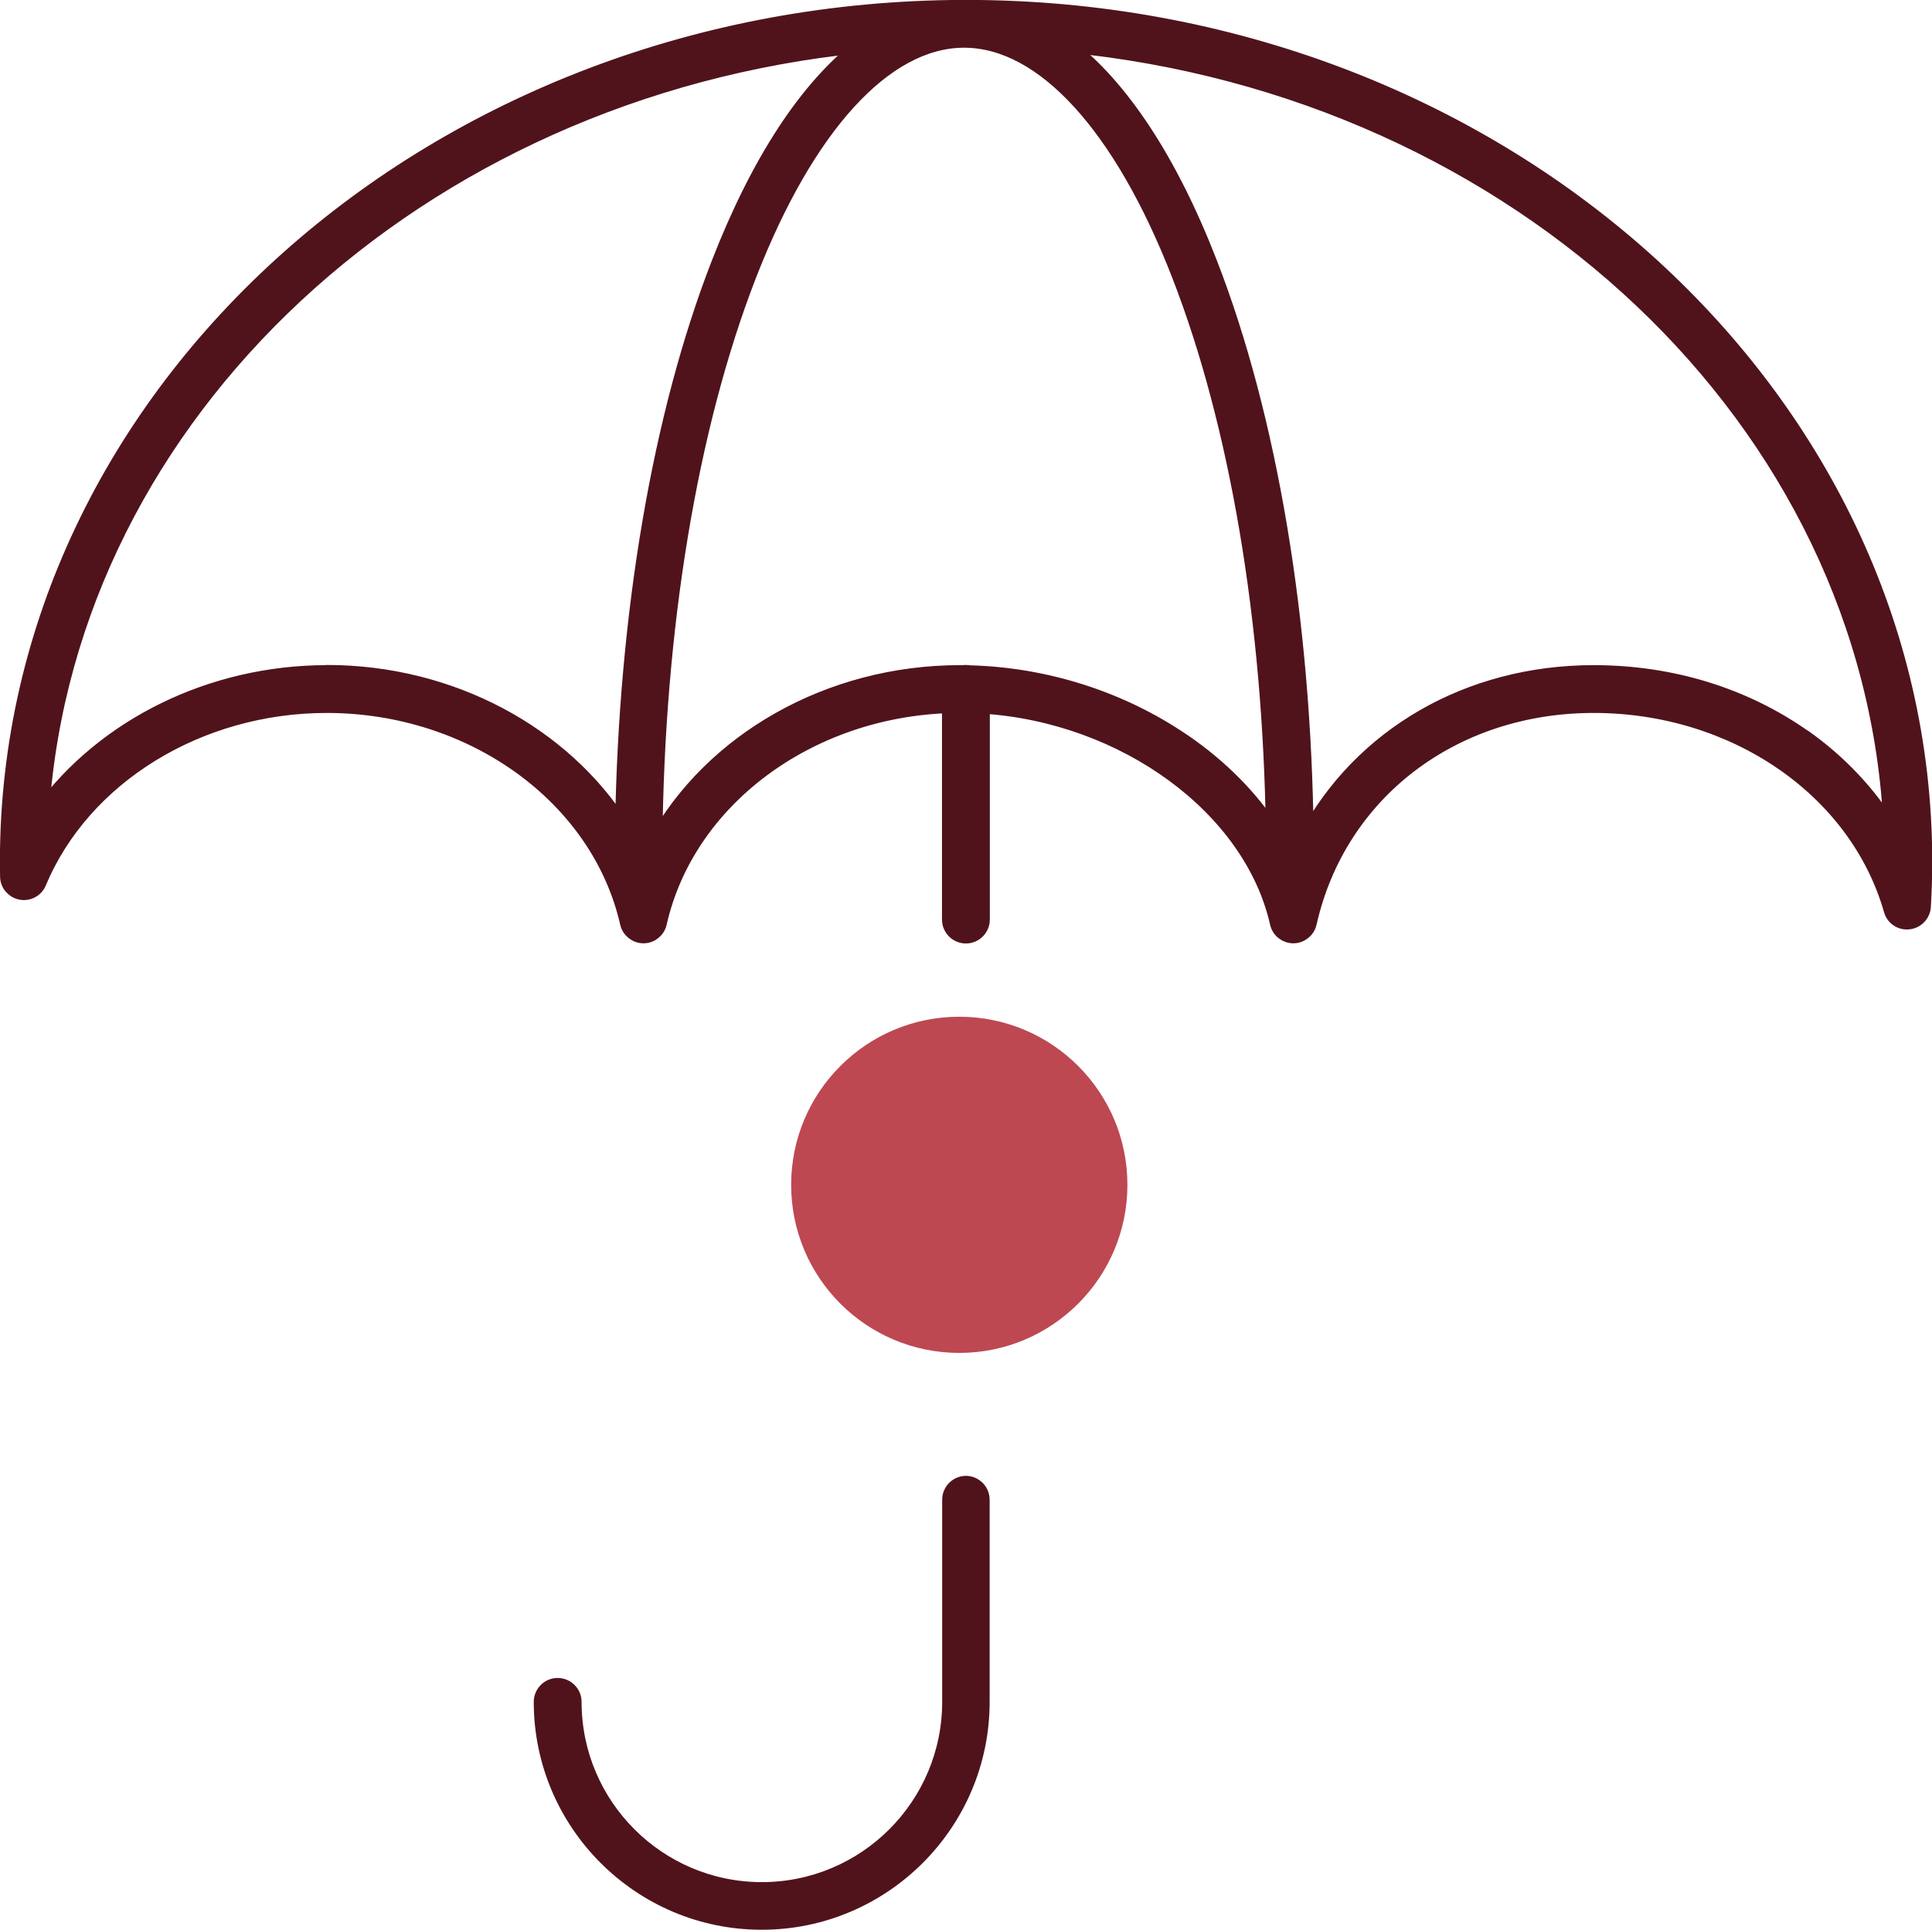
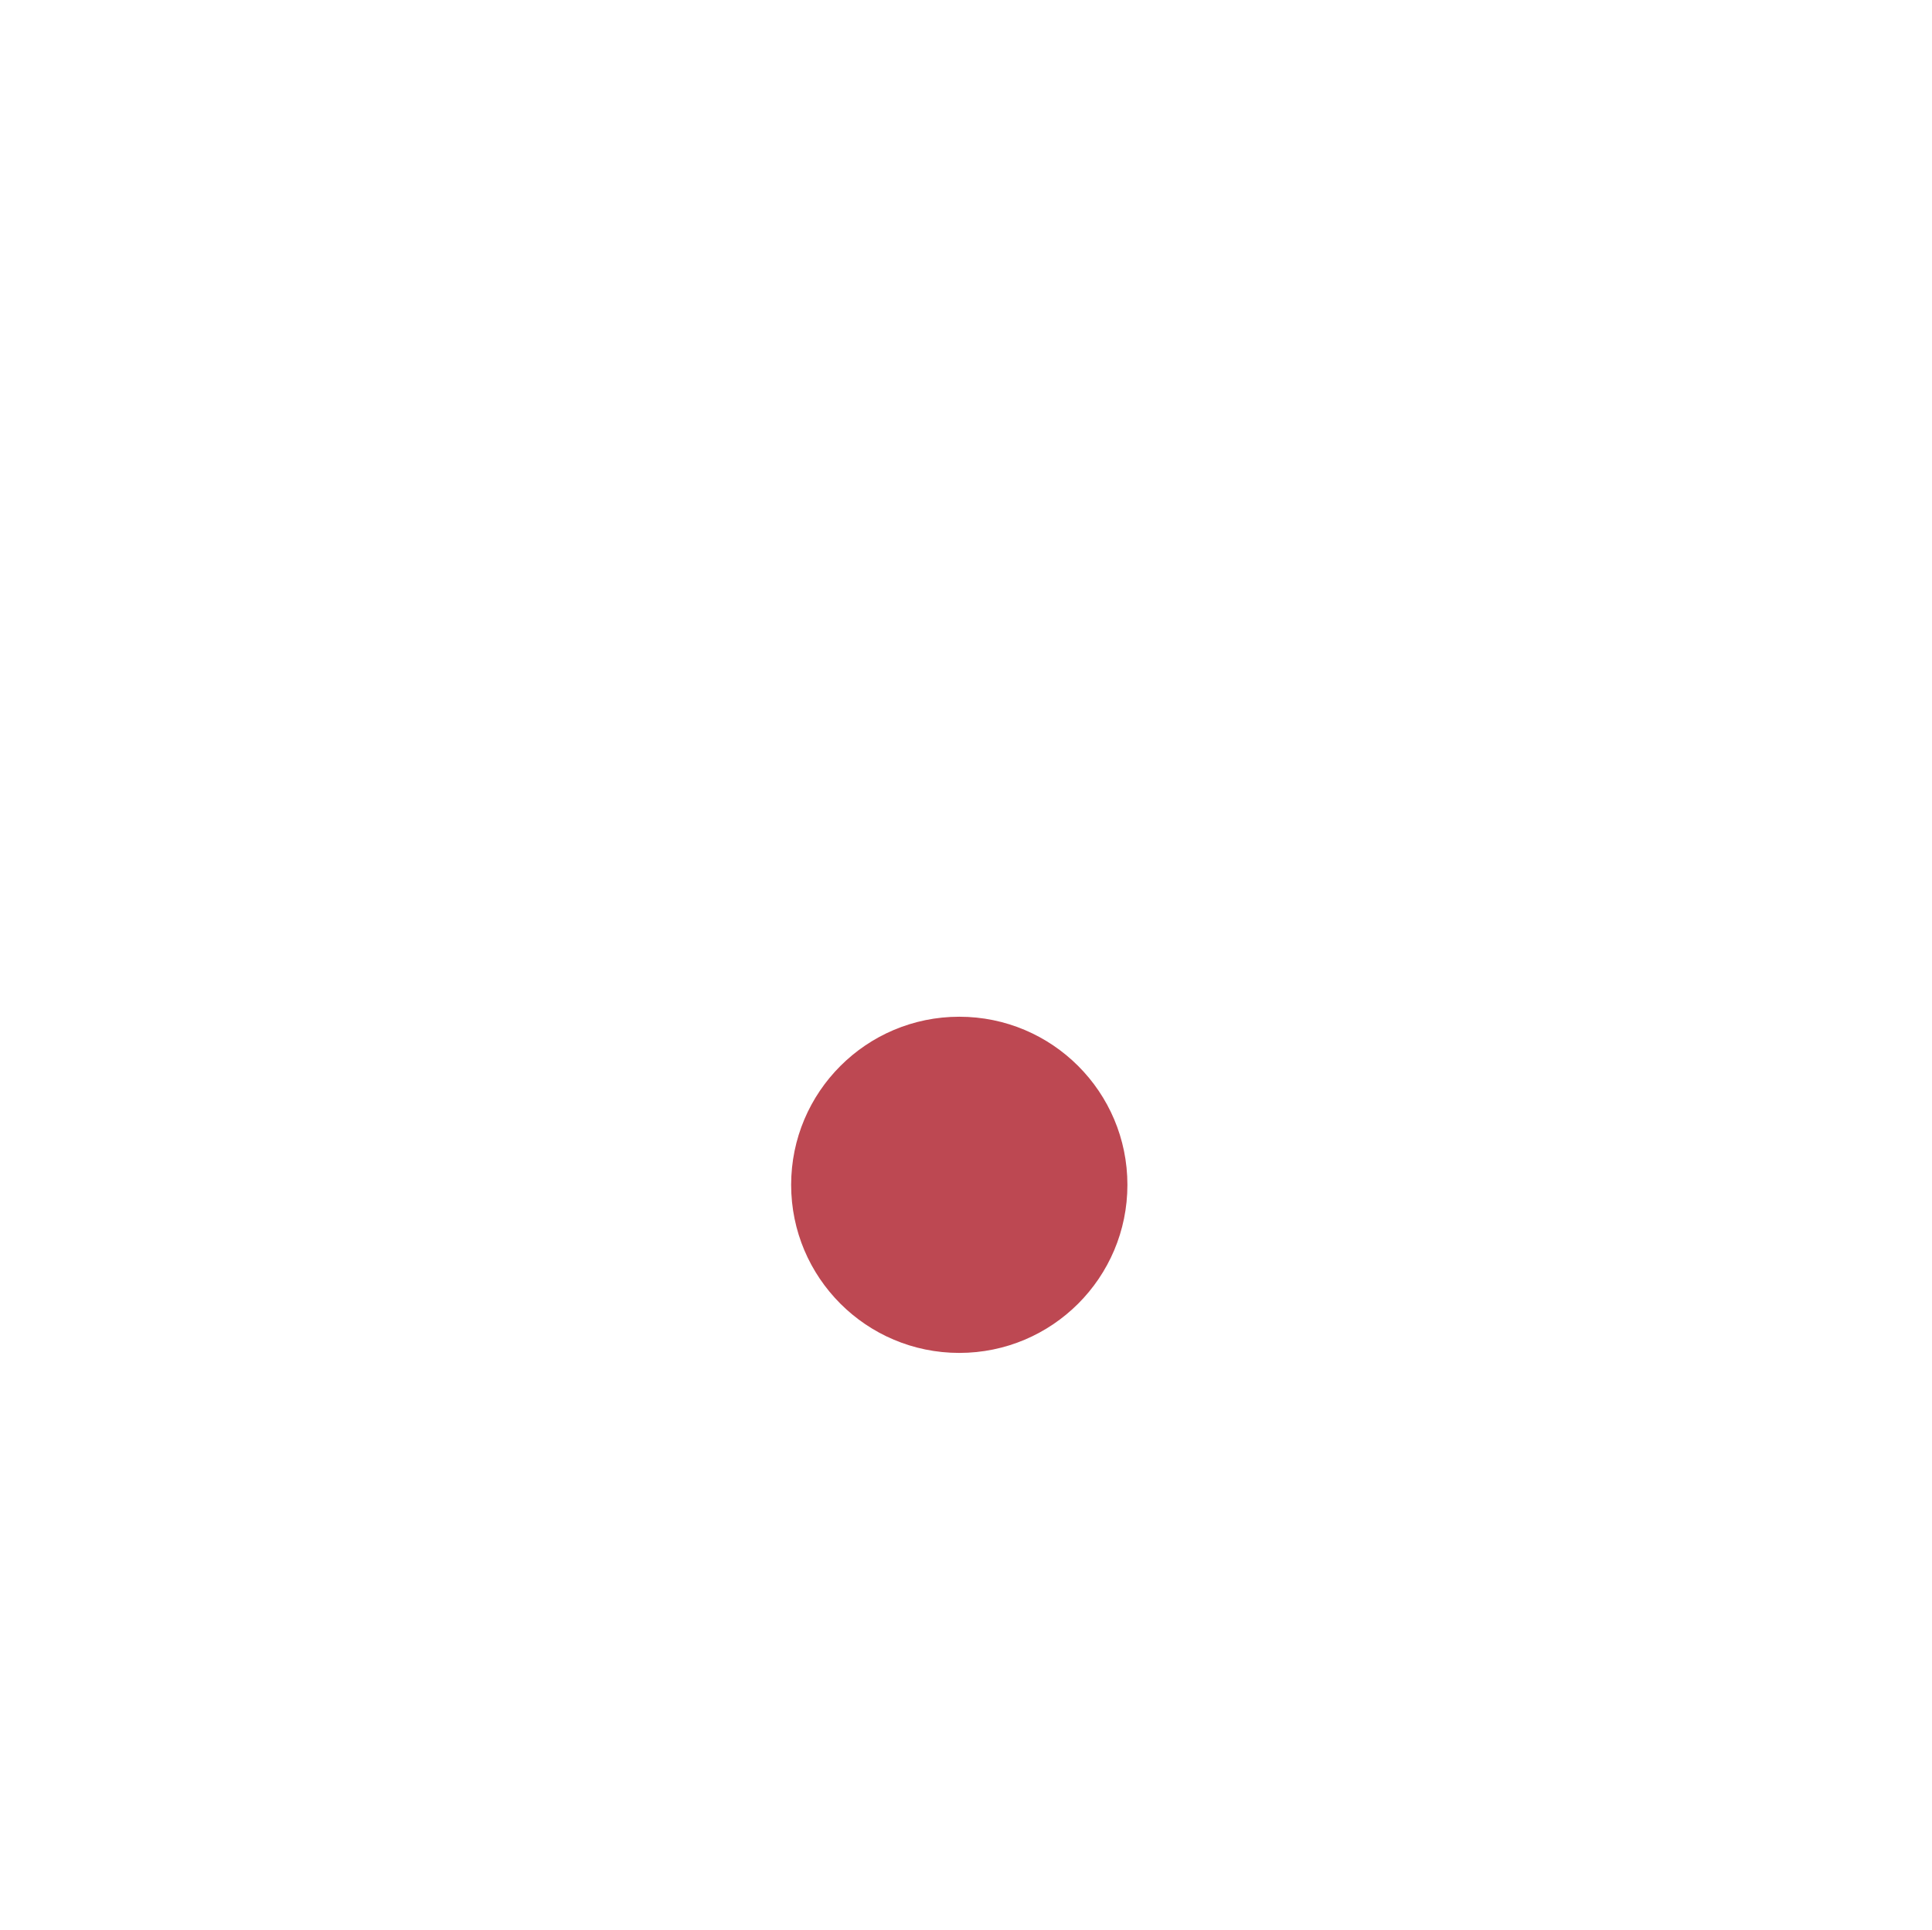
<svg xmlns="http://www.w3.org/2000/svg" id="Calque_2" viewBox="0 0 113.53 113.42">
  <defs>
    <style>.cls-1{fill:#bd4852;}.cls-2{fill:#50131c;stroke:#50131c;stroke-linecap:round;stroke-linejoin:round;stroke-width:.85px;}</style>
  </defs>
  <g id="Missions_généralesér">
    <g>
      <g>
-         <path class="cls-2" d="M56.77,.42h-.1s-.04,0-.06,0C25.62,.5,.42,22.99,.42,50.63c0,.3,0,.59,.01,.89,0,.46,.34,.85,.79,.94,.45,.09,.91-.16,1.08-.58,2.6-6.22,9.39-10.4,16.9-10.4,8.56,0,15.98,5.38,17.66,12.78,.1,.44,.5,.76,.95,.76,.46,0,.85-.32,.95-.76,1.63-7.22,8.73-12.51,17.02-12.77v12.56c0,.54,.44,.98,.98,.98s.98-.44,.98-.98v-12.53c8.31,.52,15.77,5.93,17.31,12.74,.1,.45,.5,.76,.95,.76s.85-.32,.95-.76c1.72-7.65,8.43-12.78,16.7-12.78s15.45,4.94,17.47,12.02c.13,.46,.57,.76,1.05,.7,.47-.05,.84-.44,.87-.92,.05-.9,.08-1.79,.08-2.65C113.1,22.95,87.83,.42,56.77,.42ZM19.21,39.52c-6.81,0-13.1,3.15-16.74,8.12C4.1,24.25,24.59,5.31,50.58,2.69c-3.16,2.43-6.01,6.76-8.35,12.77-3.47,8.92-5.46,20.61-5.66,33.11-3.47-5.46-10.05-9.06-17.36-9.06Zm50.35,4.05c-3.66-2.51-8.11-3.93-12.6-4.04-.06-.01-.13-.02-.2-.02-.05,0-.09,0-.14,.01-.07,0-.13,0-.2,0-7.73,0-14.63,4.01-17.92,9.99,.11-12.61,2.06-24.41,5.53-33.34,3.4-8.74,7.98-13.76,12.58-13.79h.07c4.61,.02,9.2,5.04,12.6,13.79,3.41,8.77,5.36,20.32,5.53,32.68-1.3-1.99-3.08-3.8-5.26-5.29Zm36.46-.25c-3.52-2.48-7.8-3.8-12.37-3.8-7.41,0-13.7,3.73-16.88,9.66-.14-12.73-2.14-24.65-5.66-33.72-2.34-6.03-5.21-10.37-8.38-12.8,26.48,2.58,47.31,22.09,48.38,46.04-1.28-2.08-3.01-3.92-5.09-5.39Z" />
-         <path class="cls-2" d="M56.77,87.17c-.54,0-.98,.44-.98,.98v11.88c0,6.08-4.94,11.02-11.02,11.02s-11.02-4.94-11.02-11.02c0-.54-.44-.98-.98-.98s-.98,.44-.98,.98c0,7.15,5.82,12.97,12.97,12.97s12.97-5.82,12.97-12.97v-11.88c0-.54-.44-.98-.98-.98Z" />
-       </g>
+         </g>
      <circle class="cls-1" cx="56.37" cy="69.64" r="9.88" />
    </g>
  </g>
</svg>